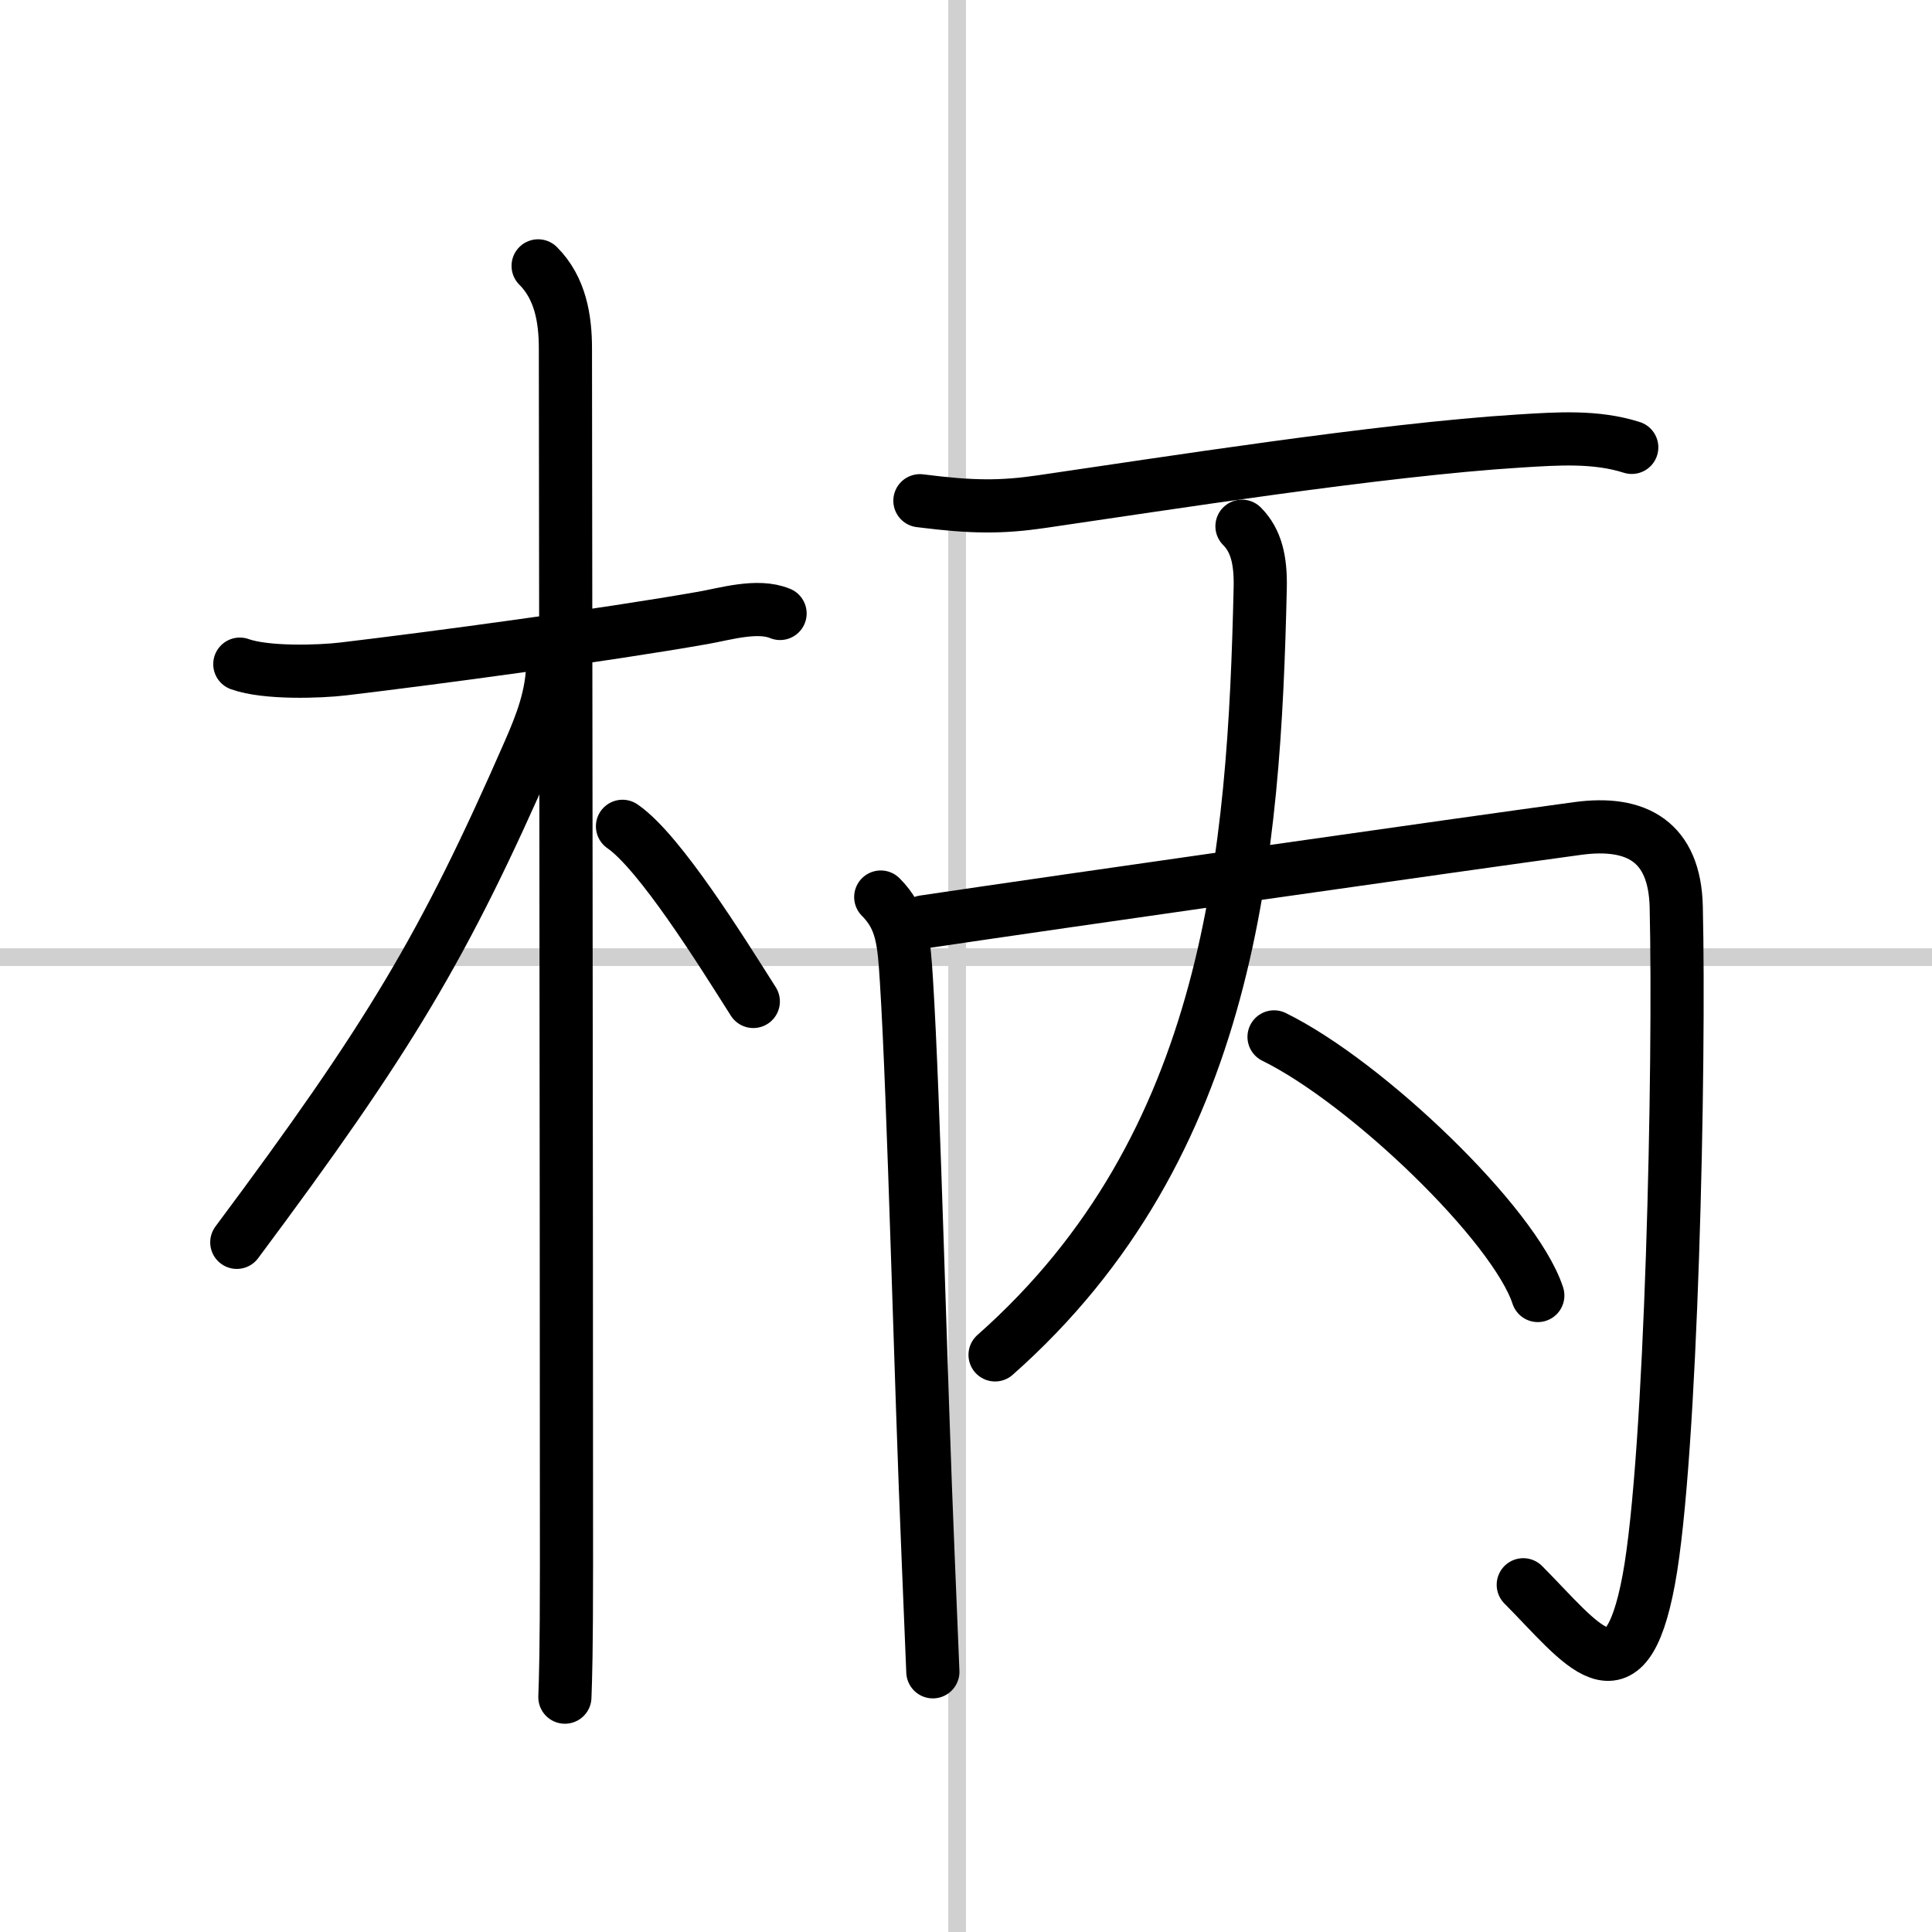
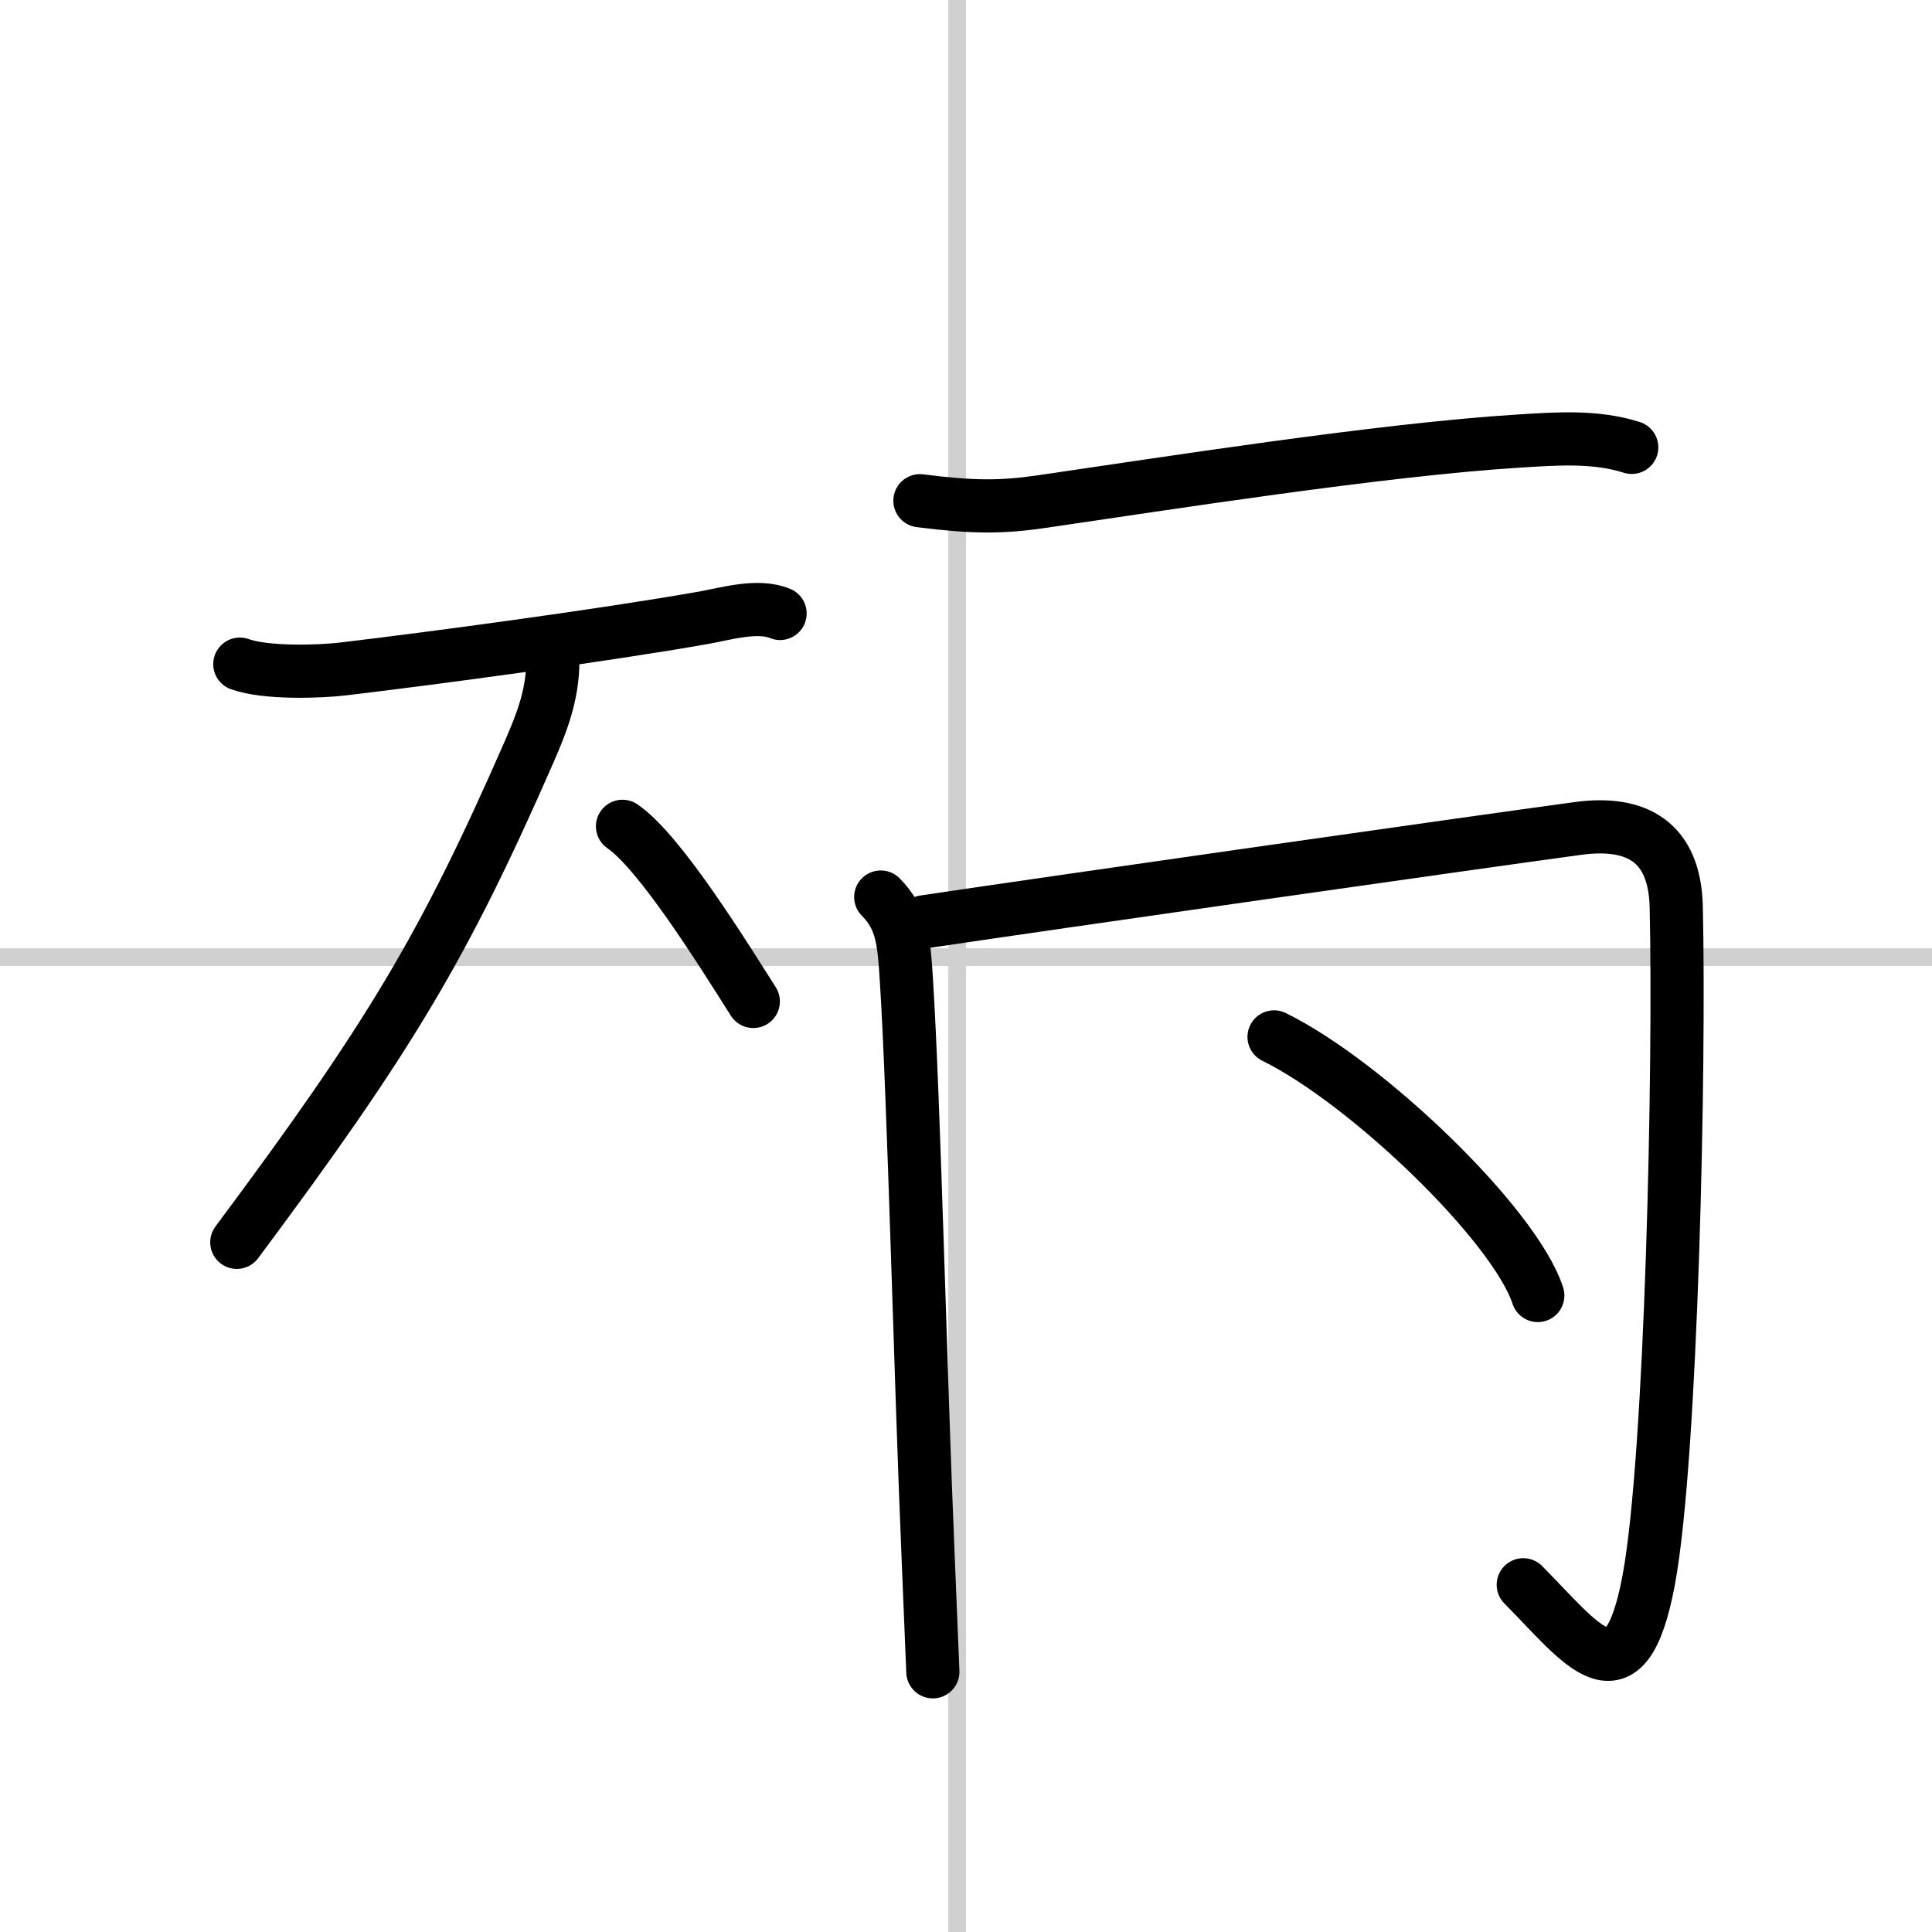
<svg xmlns="http://www.w3.org/2000/svg" width="400" height="400" viewBox="0 0 109 109">
  <rect x="0" y="0" width="109" height="109" fill="#808080" stroke="none" />
  <g fill="none" stroke="#000" stroke-linecap="round" stroke-linejoin="round" stroke-width="3">
    <rect width="100%" height="100%" fill="#fff" stroke="#fff" />
    <line x1="54" x2="54" y2="109" stroke="#d0d0d0" stroke-width="1" />
    <line x2="109" y1="54" y2="54" stroke="#d0d0d0" stroke-width="1" />
    <path d="m13.53 37.47c1.47 0.53 4.5 0.43 5.84 0.27 5.21-0.62 14.66-1.89 20.29-2.88 1.26-0.22 3.08-0.78 4.35-0.25" />
-     <path d="m30.36 15c1.26 1.26 1.54 3 1.54 4.67 0 0.76 0.06 47.45 0.06 68.58 0 5.03-0.05 6.36-0.09 7.5" />
    <path d="m31.19 37.28c0 1.97-0.67 3.6-1.33 5.12-4.8 10.97-7.86 16.1-16.5 27.69" />
    <path d="m35.12 46.62c2.11 1.45 5.59 7.06 7.38 9.88" />
    <path d="m51.9 28.25c2.97 0.38 4.61 0.38 6.87 0.05 6.68-0.97 19.16-2.94 26.98-3.42 2.1-0.13 4.27-0.29 6.31 0.36" />
    <path d="m49.69 50.61c1.22 1.22 1.31 2.51 1.45 4.73 0.43 6.83 0.79 22.35 1.23 32.65 0.1 2.48 0.19 4.65 0.26 6.33" />
    <path d="m52.12 52.01c7.51-1.12 30.71-4.43 36.9-5.27 3.32-0.45 5.46 0.75 5.55 4.41 0.21 8.92-0.26 31.04-1.55 37.98-1.35 7.25-3.77 3.61-7.08 0.28" />
-     <path d="m70.07 29.69c0.81 0.81 1.06 1.93 1.03 3.45-0.34 14.98-1.59 31.48-14.96 43.3" />
    <path d="m71.88 58.5c5.25 2.58 13.57 10.59 14.88 14.59" />
  </g>
</svg>